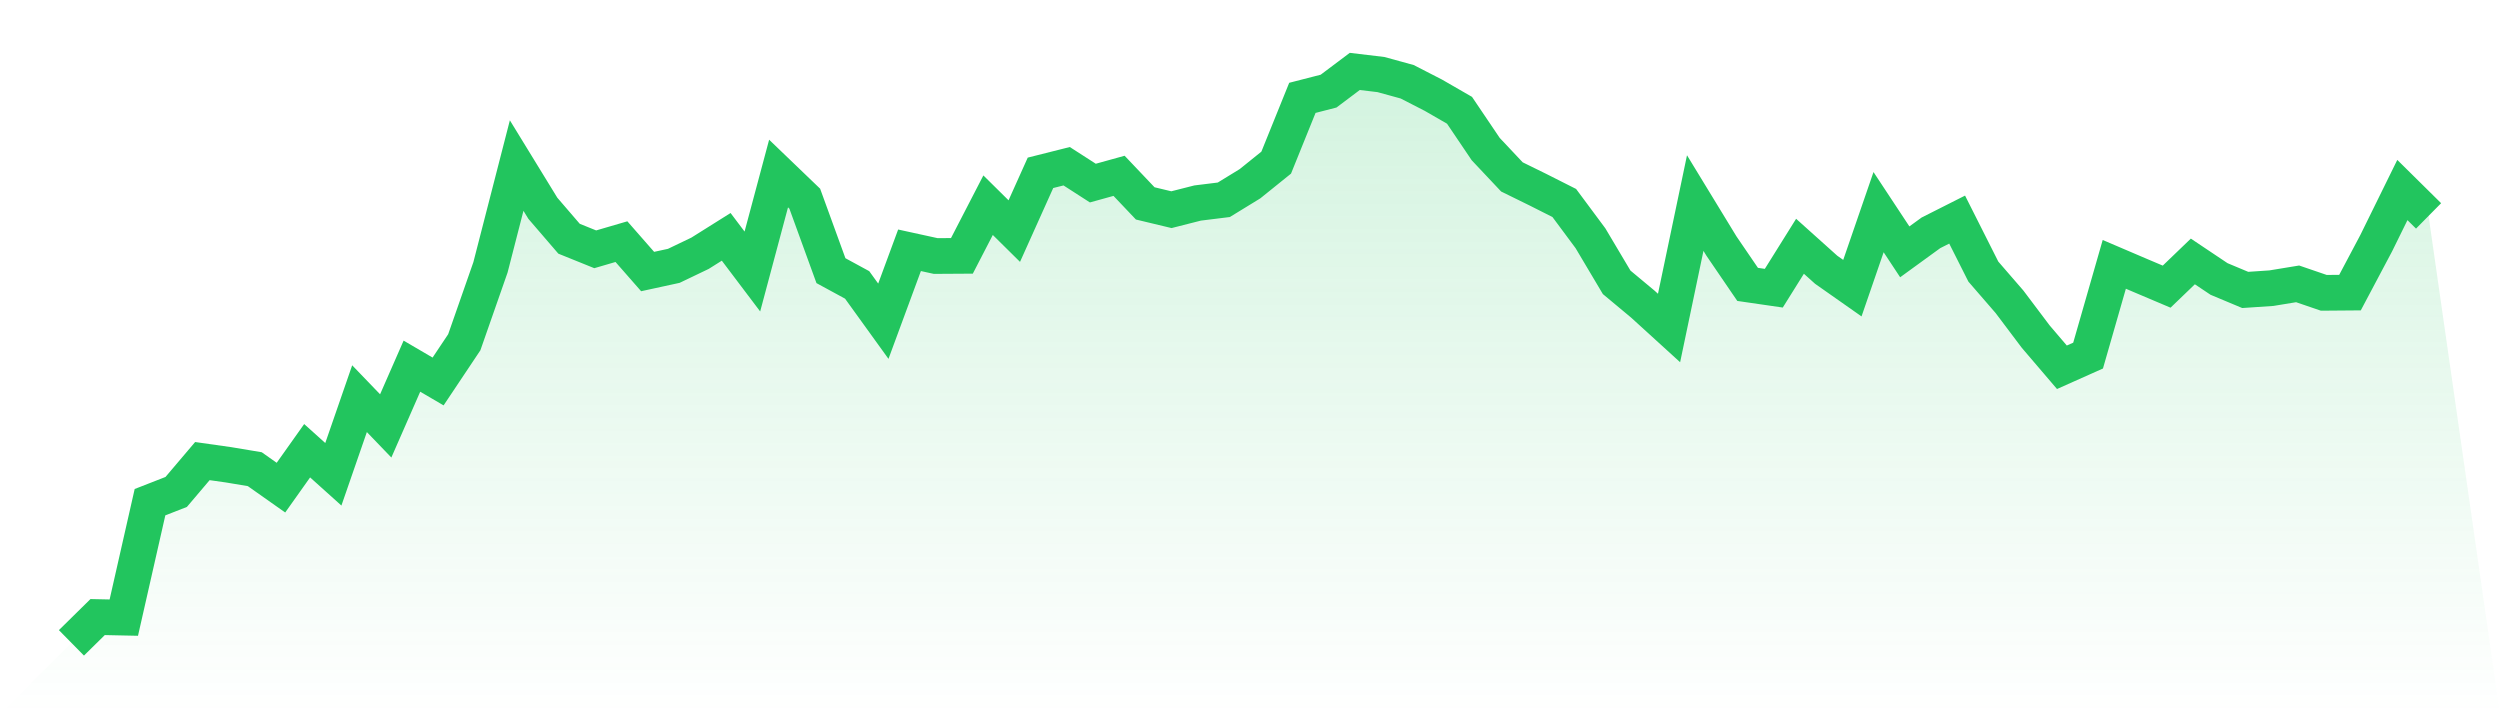
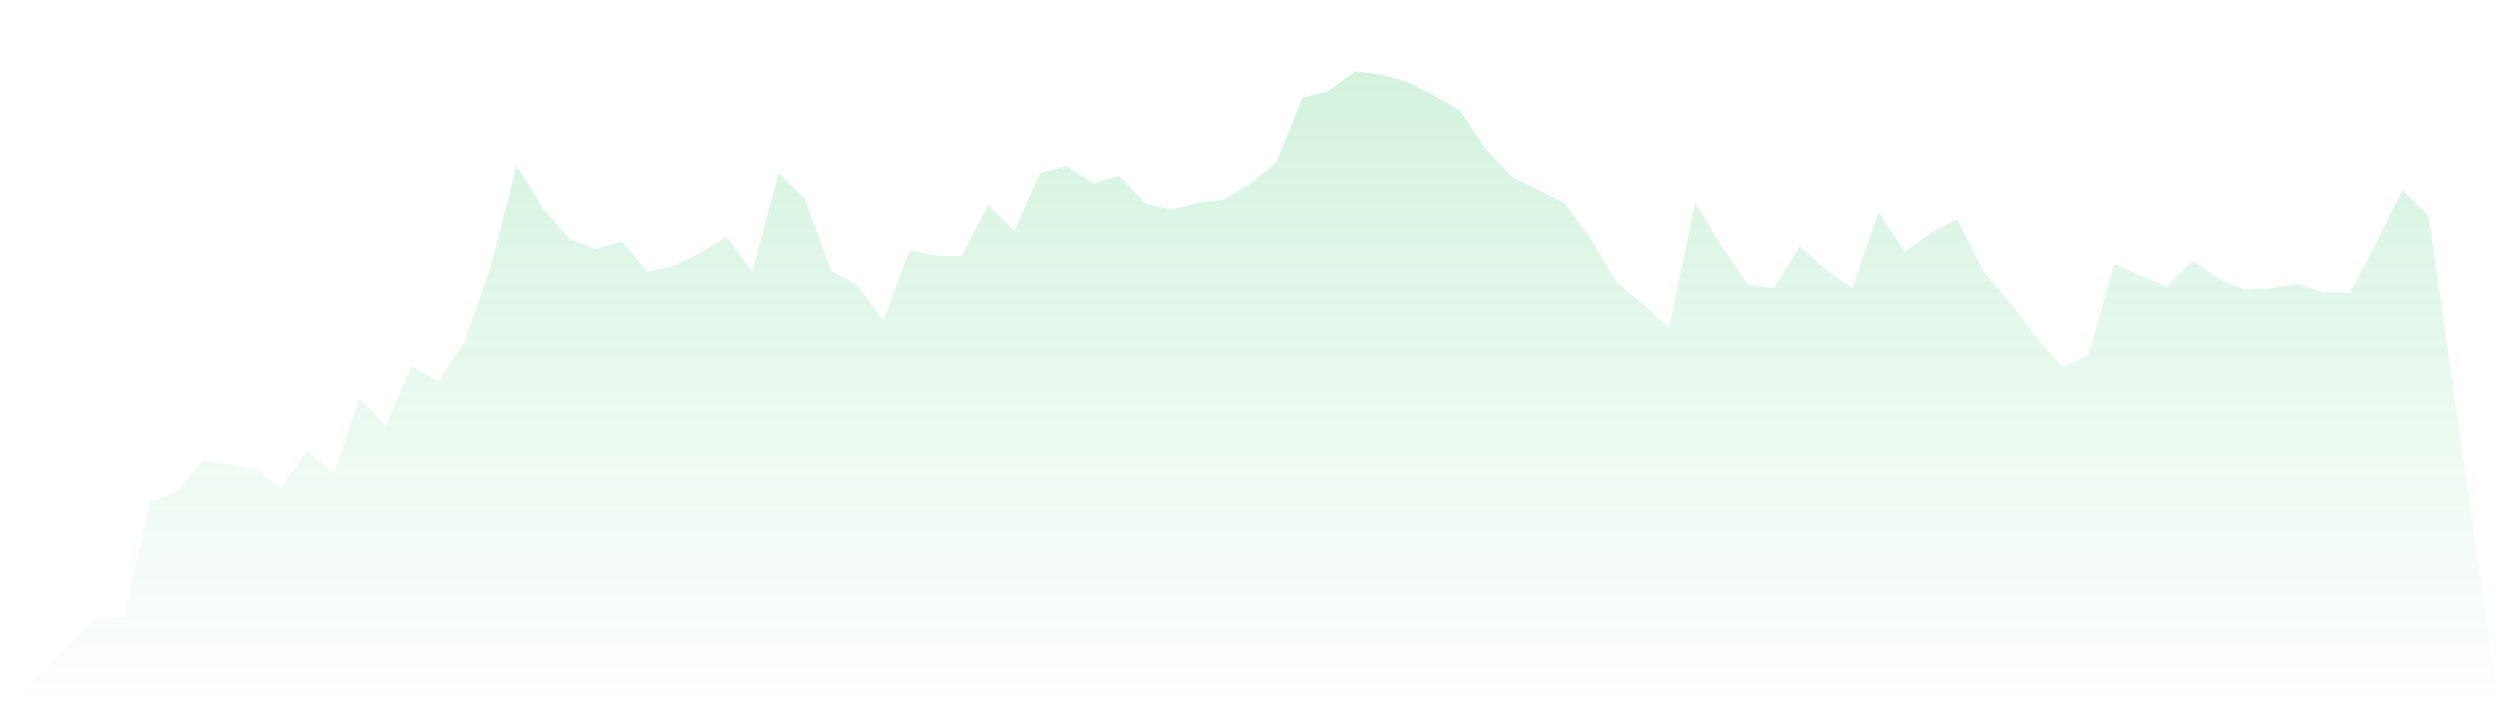
<svg xmlns="http://www.w3.org/2000/svg" viewBox="0 0 140 40">
  <defs>
    <linearGradient id="gradient" x1="0" x2="0" y1="0" y2="1">
      <stop offset="0%" stop-color="#22c55e" stop-opacity="0.2" />
      <stop offset="100%" stop-color="#22c55e" stop-opacity="0" />
    </linearGradient>
  </defs>
  <path d="M4,36 L4,36 L5.467,34.556 L6.933,34.587 L8.4,28.122 L9.867,27.549 L11.333,25.821 L12.8,26.029 L14.267,26.274 L15.733,27.308 L17.2,25.241 L18.667,26.56 L20.133,22.326 L21.6,23.851 L23.067,20.505 L24.533,21.363 L26,19.166 L27.467,14.97 L28.933,9.271 L30.4,11.664 L31.867,13.369 L33.333,13.961 L34.8,13.532 L36.267,15.206 L37.733,14.887 L39.2,14.184 L40.667,13.263 L42.133,15.204 L43.6,9.718 L45.067,11.127 L46.533,15.157 L48,15.955 L49.467,17.988 L50.933,14.016 L52.4,14.337 L53.867,14.328 L55.333,11.491 L56.8,12.941 L58.267,9.678 L59.733,9.309 L61.2,10.253 L62.667,9.846 L64.133,11.39 L65.6,11.742 L67.067,11.369 L68.533,11.188 L70,10.289 L71.467,9.107 L72.933,5.48 L74.4,5.103 L75.867,4 L77.333,4.175 L78.8,4.578 L80.267,5.331 L81.733,6.176 L83.2,8.349 L84.667,9.907 L86.133,10.627 L87.6,11.368 L89.067,13.343 L90.533,15.81 L92,17.032 L93.467,18.368 L94.933,11.371 L96.4,13.777 L97.867,15.926 L99.333,16.139 L100.8,13.791 L102.267,15.107 L103.733,16.137 L105.2,11.88 L106.667,14.103 L108.133,13.038 L109.6,12.297 L111.067,15.209 L112.533,16.902 L114,18.85 L115.467,20.567 L116.933,19.913 L118.4,14.804 L119.867,15.431 L121.333,16.052 L122.8,14.641 L124.267,15.623 L125.733,16.236 L127.2,16.137 L128.667,15.896 L130.133,16.398 L131.6,16.386 L133.067,13.62 L134.533,10.641 L136,12.09 L140,40 L0,40 z" fill="url(#gradient)" />
-   <path d="M4,36 L4,36 L5.467,34.556 L6.933,34.587 L8.4,28.122 L9.867,27.549 L11.333,25.821 L12.8,26.029 L14.267,26.274 L15.733,27.308 L17.2,25.241 L18.667,26.56 L20.133,22.326 L21.6,23.851 L23.067,20.505 L24.533,21.363 L26,19.166 L27.467,14.97 L28.933,9.271 L30.4,11.664 L31.867,13.369 L33.333,13.961 L34.8,13.532 L36.267,15.206 L37.733,14.887 L39.2,14.184 L40.667,13.263 L42.133,15.204 L43.6,9.718 L45.067,11.127 L46.533,15.157 L48,15.955 L49.467,17.988 L50.933,14.016 L52.4,14.337 L53.867,14.328 L55.333,11.491 L56.8,12.941 L58.267,9.678 L59.733,9.309 L61.2,10.253 L62.667,9.846 L64.133,11.39 L65.6,11.742 L67.067,11.369 L68.533,11.188 L70,10.289 L71.467,9.107 L72.933,5.48 L74.4,5.103 L75.867,4 L77.333,4.175 L78.8,4.578 L80.267,5.331 L81.733,6.176 L83.2,8.349 L84.667,9.907 L86.133,10.627 L87.6,11.368 L89.067,13.343 L90.533,15.81 L92,17.032 L93.467,18.368 L94.933,11.371 L96.4,13.777 L97.867,15.926 L99.333,16.139 L100.8,13.791 L102.267,15.107 L103.733,16.137 L105.2,11.88 L106.667,14.103 L108.133,13.038 L109.6,12.297 L111.067,15.209 L112.533,16.902 L114,18.85 L115.467,20.567 L116.933,19.913 L118.4,14.804 L119.867,15.431 L121.333,16.052 L122.8,14.641 L124.267,15.623 L125.733,16.236 L127.2,16.137 L128.667,15.896 L130.133,16.398 L131.6,16.386 L133.067,13.62 L134.533,10.641 L136,12.09" fill="none" stroke="#22c55e" stroke-width="2" />
</svg>